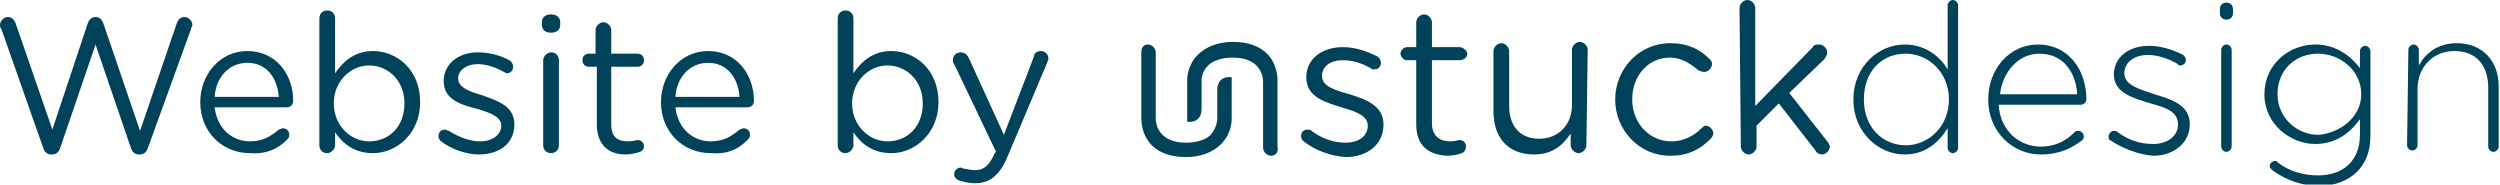
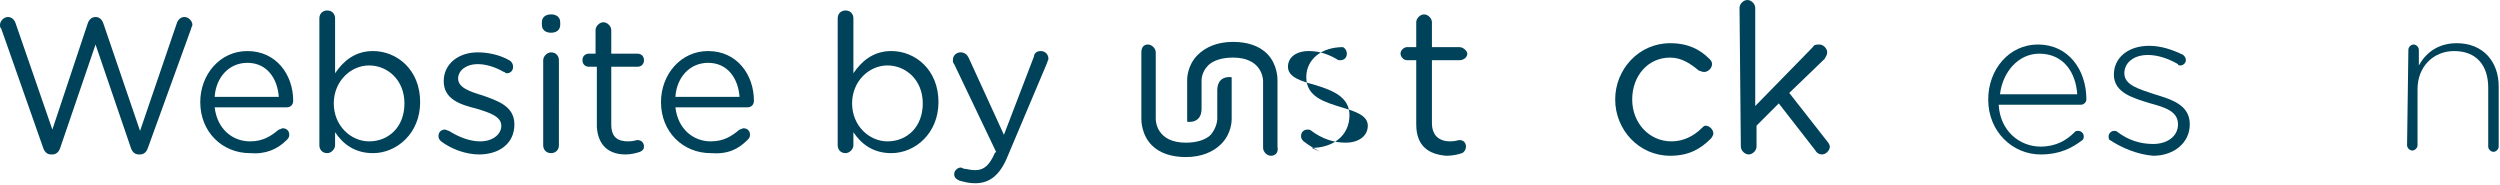
<svg xmlns="http://www.w3.org/2000/svg" version="1.1" id="Layer_1" x="0px" y="0px" viewBox="0 0 191 14.1" style="enable-background:new 0 0 191 14.1;" xml:space="preserve">
  <style type="text/css">
	.st0{fill:#004259;}
</style>
  <g>
-     <path class="st0" d="M99.6,10.8c-0.1-0.1-0.2-0.2-0.2-0.4c0-0.3,0.2-0.5,0.5-0.5c0.1,0,0.2,0,0.3,0.1c0.8,0.6,1.7,0.9,2.6,0.9   c1,0,1.7-0.5,1.7-1.3v0c0-0.8-1-1.1-2-1.4c-1.3-0.4-2.7-0.8-2.7-2.3v0c0-1.4,1.2-2.3,2.8-2.3c0.9,0,1.8,0.3,2.6,0.7   c0.2,0.1,0.3,0.3,0.3,0.5c0,0.3-0.2,0.5-0.5,0.5c-0.1,0-0.2,0-0.3-0.1c-0.7-0.4-1.4-0.6-2.1-0.6c-1,0-1.6,0.5-1.6,1.2v0   c0,0.8,1,1.1,2.1,1.4c1.3,0.4,2.6,0.9,2.6,2.3v0c0,1.6-1.3,2.5-2.9,2.5C101.6,11.9,100.5,11.5,99.6,10.8" />
+     <path class="st0" d="M99.6,10.8c-0.1-0.1-0.2-0.2-0.2-0.4c0-0.3,0.2-0.5,0.5-0.5c0.1,0,0.2,0,0.3,0.1c0.8,0.6,1.7,0.9,2.6,0.9   c1,0,1.7-0.5,1.7-1.3v0c0-0.8-1-1.1-2-1.4c-1.3-0.4-2.7-0.8-2.7-2.3v0c0-1.4,1.2-2.3,2.8-2.3c0.2,0.1,0.3,0.3,0.3,0.5c0,0.3-0.2,0.5-0.5,0.5c-0.1,0-0.2,0-0.3-0.1c-0.7-0.4-1.4-0.6-2.1-0.6c-1,0-1.6,0.5-1.6,1.2v0   c0,0.8,1,1.1,2.1,1.4c1.3,0.4,2.6,0.9,2.6,2.3v0c0,1.6-1.3,2.5-2.9,2.5C101.6,11.9,100.5,11.5,99.6,10.8" />
    <path class="st0" d="M108.2,9.5l0-4.9l-0.7,0c-0.3,0-0.5-0.3-0.5-0.5c0-0.3,0.3-0.5,0.5-0.5l0.7,0l0-1.9c0-0.3,0.3-0.6,0.6-0.6   c0.3,0,0.6,0.3,0.6,0.6l0,1.9l2.1,0c0.3,0,0.6,0.3,0.6,0.5c0,0.3-0.3,0.5-0.6,0.5l-2.1,0l0,4.8c0,1,0.6,1.4,1.4,1.4   c0.4,0,0.6-0.1,0.7-0.1c0.3,0,0.5,0.2,0.5,0.5c0,0.2-0.1,0.4-0.3,0.5c-0.3,0.1-0.7,0.2-1.2,0.2C109.2,11.8,108.2,11.2,108.2,9.5" />
-     <path class="st0" d="M121.2,11.1c0,0.3-0.3,0.6-0.6,0.6c-0.3,0-0.6-0.3-0.6-0.6l0-0.9c-0.6,0.9-1.4,1.6-2.8,1.6   c-2,0-3.1-1.3-3.1-3.3l0-4.6c0-0.3,0.3-0.6,0.6-0.6c0.3,0,0.6,0.3,0.6,0.6l0,4.2c0,1.5,0.8,2.5,2.3,2.5c1.4,0,2.5-1,2.5-2.6l0-4.2   c0-0.3,0.3-0.6,0.6-0.6c0.3,0,0.6,0.3,0.6,0.6L121.2,11.1z" />
    <path class="st0" d="M123.4,7.6L123.4,7.6c0-2.3,1.8-4.3,4.2-4.3c1.4,0,2.3,0.5,3,1.2c0.1,0.1,0.2,0.2,0.2,0.4   c0,0.3-0.3,0.6-0.6,0.6c-0.2,0-0.3-0.1-0.4-0.1c-0.6-0.5-1.3-1-2.2-1c-1.7,0-2.9,1.4-2.9,3.2v0c0,1.8,1.3,3.2,3,3.2   c0.9,0,1.7-0.4,2.3-1c0.1-0.1,0.2-0.2,0.3-0.2c0.3,0,0.6,0.3,0.6,0.6c0,0.1-0.1,0.3-0.2,0.4c-0.8,0.8-1.7,1.3-3.1,1.3   C125.2,11.9,123.4,9.9,123.4,7.6" />
    <path class="st0" d="M132.9,0.6c0-0.3,0.3-0.6,0.6-0.6c0.3,0,0.6,0.3,0.6,0.6l0,7.5l4.4-4.5c0.1-0.2,0.3-0.2,0.5-0.2   c0.3,0,0.6,0.3,0.6,0.6c0,0.2-0.1,0.3-0.2,0.5l-2.7,2.6l2.9,3.7c0.1,0.1,0.2,0.3,0.2,0.4c0,0.3-0.3,0.6-0.6,0.6   c-0.2,0-0.4-0.1-0.5-0.3l-2.8-3.6l-1.7,1.7l0,1.6c0,0.3-0.3,0.6-0.6,0.6c-0.3,0-0.6-0.3-0.6-0.6L132.9,0.6z" />
-     <path class="st0" d="M142.4,7.6L142.4,7.6c0,2.2,1.5,3.5,3.2,3.5c1.7,0,3.3-1.4,3.3-3.5v0c0-2.1-1.6-3.5-3.3-3.5   C143.8,4.1,142.4,5.4,142.4,7.6 M149.6,11.3c0,0.2-0.2,0.4-0.4,0.4c-0.2,0-0.4-0.2-0.4-0.4l0-1.5c-0.7,1.1-1.7,2-3.3,2   c-1.9,0-3.9-1.6-3.9-4.2v0c0-2.6,2-4.2,3.9-4.2c1.6,0,2.7,0.9,3.3,1.9l0-4.9c0-0.2,0.2-0.4,0.4-0.4c0.2,0,0.4,0.2,0.4,0.4   L149.6,11.3z" />
    <path class="st0" d="M158.7,7.2c-0.1-1.6-1-3.1-2.9-3.1c-1.6,0-2.8,1.4-3,3.1L158.7,7.2z M155.9,11.8c-2.1,0-4-1.7-4-4.2v0   c0-2.3,1.6-4.2,3.8-4.2c2.3,0,3.7,1.9,3.7,4.2c0,0.2-0.2,0.4-0.4,0.4l-6.3,0c0.1,2,1.6,3.2,3.2,3.2c1.2,0,2-0.5,2.6-1.1   c0.1-0.1,0.1-0.1,0.3-0.1c0.2,0,0.4,0.2,0.4,0.4c0,0.1,0,0.2-0.1,0.3C158.3,11.3,157.4,11.8,155.9,11.8" />
    <path class="st0" d="M161.2,10.7c-0.1,0-0.1-0.2-0.1-0.3c0-0.2,0.2-0.4,0.4-0.4c0.1,0,0.2,0,0.3,0.1c0.8,0.6,1.7,0.9,2.7,0.9   c1.1,0,1.9-0.6,1.9-1.5v0c0-1-1-1.3-2.1-1.6c-1.3-0.4-2.8-0.8-2.8-2.2v0c0-1.3,1.1-2.2,2.7-2.2c0.9,0,1.8,0.3,2.6,0.7   c0.1,0.1,0.2,0.2,0.2,0.4c0,0.2-0.2,0.4-0.4,0.4c-0.1,0-0.2,0-0.2-0.1c-0.7-0.4-1.5-0.7-2.3-0.7c-1.1,0-1.8,0.6-1.8,1.4v0   c0,0.9,1.1,1.2,2.3,1.6c1.3,0.4,2.7,0.8,2.7,2.3l0,0c0,1.4-1.2,2.4-2.8,2.4C163.3,11.8,162.1,11.3,161.2,10.7" />
-     <path class="st0" d="M169.7,3.8c0-0.2,0.2-0.4,0.4-0.4c0.2,0,0.4,0.2,0.4,0.4l0,7.4c0,0.2-0.2,0.4-0.4,0.4c-0.2,0-0.4-0.2-0.4-0.4   L169.7,3.8z M169.6,0.7c0-0.3,0.2-0.5,0.5-0.5c0.3,0,0.5,0.2,0.5,0.5l0,0.3c0,0.3-0.2,0.5-0.5,0.5c-0.3,0-0.5-0.2-0.5-0.5V0.7z" />
-     <path class="st0" d="M180.4,7.2L180.4,7.2c0-1.9-1.7-3.1-3.3-3.1c-1.7,0-3.1,1.2-3.1,3.1v0c0,1.8,1.5,3.1,3.1,3.1   C178.7,10.2,180.4,9,180.4,7.2 M173.6,13c-0.1-0.1-0.2-0.2-0.2-0.3c0-0.2,0.2-0.4,0.4-0.4c0.1,0,0.2,0,0.2,0.1c0.9,0.7,2,1,3.1,1   c1.9,0,3.2-1.1,3.2-3.1l0-1.2c-0.7,1-1.8,1.9-3.4,1.9c-1.9,0-3.9-1.5-3.9-3.8l0,0c0-2.3,1.9-3.8,3.9-3.8c1.6,0,2.7,0.9,3.4,1.8   l0-1.3c0-0.2,0.2-0.4,0.4-0.4c0.2,0,0.4,0.2,0.4,0.4l0,6.5c0,1.2-0.4,2.1-1,2.7c-0.7,0.7-1.7,1.1-2.9,1.1   C175.9,14.2,174.7,13.8,173.6,13" />
    <path class="st0" d="M184,3.8c0-0.2,0.2-0.4,0.4-0.4c0.2,0,0.4,0.2,0.4,0.4l0,1.2c0.5-0.9,1.4-1.7,2.9-1.7c2,0,3.2,1.4,3.2,3.3   l0,4.6c0,0.2-0.2,0.4-0.4,0.4c-0.2,0-0.4-0.2-0.4-0.4l0-4.5c0-1.7-0.9-2.8-2.6-2.8c-1.6,0-2.8,1.2-2.8,2.9l0,4.3   c0,0.2-0.2,0.4-0.4,0.4c-0.2,0-0.4-0.2-0.4-0.4L184,3.8z" />
    <path class="st0" d="M97.1,11.9c-0.3,0-0.6-0.3-0.6-0.6l0-5.1c0-0.2-0.1-1.8-2.3-1.8c-0.8,0-1.5,0.2-1.9,0.6   c-0.5,0.5-0.5,1.1-0.5,1.1l0,0l0,2.2c0,1.2-1.1,1-1.1,1s0-0.3,0-0.6l0-2.6c0-0.1,0-1.1,0.8-1.9c0.6-0.6,1.5-1,2.7-1   c1.1,0,2,0.3,2.6,0.9c0.8,0.8,0.8,1.9,0.8,2l0,5.1C97.7,11.7,97.4,11.9,97.1,11.9" />
    <path class="st0" d="M87.7,3.4c0.3,0,0.6,0.3,0.6,0.6l0,5.1c0,0.2,0.1,1.8,2.3,1.8c0.8,0,1.5-0.2,1.9-0.6C93,9.7,93,9.1,93,9.1v0   l0-2.2c0-1.2,1.1-1,1.1-1s0,0.3,0,0.6l0,2.6c0,0.1,0,1.1-0.8,1.9c-0.6,0.6-1.5,1-2.7,1c-1.1,0-2-0.3-2.6-0.9   c-0.8-0.8-0.8-1.9-0.8-2l0-5.1C87.2,3.6,87.4,3.4,87.7,3.4" />
    <path class="st0" d="M74.5,14c1.1,0,1.9-0.6,2.5-2.1l3-7.1c0-0.1,0.1-0.2,0.1-0.3c0-0.3-0.2-0.6-0.6-0.6c-0.3,0-0.5,0.2-0.5,0.4   l-2.3,6L74,4.4C73.9,4.2,73.7,4,73.4,4c-0.3,0-0.6,0.2-0.6,0.6c0,0.1,0,0.2,0.1,0.3l3.2,6.7L76,11.7c-0.4,0.9-0.8,1.3-1.5,1.3   c-0.4,0-0.6-0.1-0.8-0.1c-0.1,0-0.2-0.1-0.3-0.1c-0.2,0-0.5,0.2-0.5,0.5c0,0.3,0.2,0.4,0.4,0.5C73.7,13.9,74,14,74.5,14 M67.8,10.8   c-1.4,0-2.7-1.2-2.7-2.9v0c0-1.7,1.3-2.9,2.7-2.9c1.4,0,2.7,1.1,2.7,2.9v0C70.5,9.7,69.3,10.8,67.8,10.8 M64,11.1   c0,0.3,0.2,0.6,0.6,0.6c0.3,0,0.6-0.3,0.6-0.6v-1c0.6,0.9,1.5,1.6,2.9,1.6c1.8,0,3.6-1.5,3.6-3.9v0c0-2.5-1.8-3.9-3.6-3.9   c-1.4,0-2.3,0.8-2.9,1.7V1.4c0-0.3-0.2-0.6-0.6-0.6c-0.3,0-0.6,0.2-0.6,0.6V11.1z M57.1,10.7c0.1-0.1,0.2-0.2,0.2-0.4   c0-0.3-0.2-0.5-0.5-0.5c-0.1,0-0.2,0.1-0.3,0.1c-0.6,0.5-1.2,0.9-2.2,0.9c-1.3,0-2.5-0.9-2.7-2.6h5.5c0.3,0,0.5-0.2,0.5-0.5   c0-2-1.3-3.8-3.5-3.8c-2.1,0-3.6,1.8-3.6,3.9v0c0,2.3,1.7,3.9,3.8,3.9C55.6,11.8,56.4,11.4,57.1,10.7 M51.6,7.4   c0.1-1.5,1.1-2.6,2.5-2.6c1.5,0,2.3,1.2,2.4,2.6H51.6z M47.8,11.8c0.4,0,0.8-0.1,1.1-0.2c0.2-0.1,0.3-0.2,0.3-0.4   c0-0.3-0.2-0.5-0.5-0.5c-0.1,0-0.3,0.1-0.7,0.1c-0.8,0-1.3-0.3-1.3-1.3V5.1h2c0.3,0,0.5-0.2,0.5-0.5c0-0.3-0.2-0.5-0.5-0.5h-2V2.3   c0-0.3-0.3-0.6-0.6-0.6c-0.3,0-0.6,0.3-0.6,0.6v1.8H45c-0.3,0-0.5,0.2-0.5,0.5c0,0.3,0.2,0.5,0.5,0.5h0.6v4.6   C45.7,11.2,46.6,11.8,47.8,11.8 M41.5,11.1c0,0.3,0.2,0.6,0.6,0.6c0.3,0,0.6-0.2,0.6-0.6V4.6c0-0.3-0.2-0.6-0.6-0.6   c-0.3,0-0.6,0.3-0.6,0.6V11.1z M41.4,1.9c0,0.4,0.3,0.6,0.7,0.6c0.4,0,0.7-0.2,0.7-0.6V1.7c0-0.4-0.3-0.6-0.7-0.6   c-0.4,0-0.7,0.2-0.7,0.6V1.9z M36.6,11.8c1.5,0,2.7-0.8,2.7-2.3v0c0-1.4-1.3-1.8-2.4-2.2c-1-0.3-1.9-0.6-1.9-1.3v0   c0-0.6,0.6-1.1,1.5-1.1c0.6,0,1.3,0.2,2,0.6c0.1,0,0.1,0.1,0.2,0.1c0.3,0,0.5-0.2,0.5-0.5c0-0.2-0.1-0.4-0.3-0.5   c-0.7-0.4-1.6-0.6-2.4-0.6c-1.5,0-2.6,0.9-2.6,2.2v0c0,1.4,1.3,1.8,2.5,2.1c1,0.3,1.9,0.6,1.9,1.3v0c0,0.7-0.7,1.2-1.6,1.2   c-0.8,0-1.6-0.3-2.4-0.8C34.2,10,34.1,9.9,34,9.9c-0.3,0-0.5,0.2-0.5,0.5c0,0.2,0.1,0.3,0.2,0.4C34.5,11.4,35.6,11.8,36.6,11.8    M28.2,10.8c-1.4,0-2.7-1.2-2.7-2.9v0c0-1.7,1.3-2.9,2.7-2.9c1.4,0,2.7,1.1,2.7,2.9v0C30.9,9.7,29.7,10.8,28.2,10.8 M24.4,11.1   c0,0.3,0.2,0.6,0.6,0.6c0.3,0,0.6-0.3,0.6-0.6v-1c0.6,0.9,1.5,1.6,2.9,1.6c1.8,0,3.6-1.5,3.6-3.9v0c0-2.5-1.8-3.9-3.6-3.9   c-1.4,0-2.3,0.8-2.9,1.7V1.4c0-0.3-0.2-0.6-0.6-0.6c-0.3,0-0.6,0.2-0.6,0.6V11.1z M21.9,10.7c0.1-0.1,0.2-0.2,0.2-0.4   c0-0.3-0.2-0.5-0.5-0.5c-0.1,0-0.2,0.1-0.3,0.1c-0.6,0.5-1.2,0.9-2.2,0.9c-1.3,0-2.5-0.9-2.7-2.6h5.5c0.3,0,0.5-0.2,0.5-0.5   c0-2-1.3-3.8-3.5-3.8c-2.1,0-3.6,1.8-3.6,3.9v0c0,2.3,1.7,3.9,3.8,3.9C20.3,11.8,21.2,11.4,21.9,10.7 M16.4,7.4   c0.1-1.5,1.1-2.6,2.5-2.6c1.5,0,2.3,1.2,2.4,2.6H16.4z M3.3,11.3c0.1,0.3,0.3,0.5,0.6,0.5H4c0.3,0,0.5-0.2,0.6-0.5l2.7-7.9l2.7,7.9   c0.1,0.3,0.3,0.5,0.6,0.5h0.1c0.3,0,0.5-0.2,0.6-0.5l3.3-9.1c0-0.1,0.1-0.2,0.1-0.3c0-0.3-0.3-0.6-0.6-0.6c-0.3,0-0.5,0.2-0.6,0.5   l-2.8,8.2L7.9,1.8C7.8,1.5,7.6,1.3,7.3,1.3H7.3C7,1.3,6.8,1.5,6.7,1.8L4,9.9L1.2,1.8C1.1,1.5,0.9,1.3,0.6,1.3C0.3,1.3,0,1.6,0,1.9   C0,2,0,2.1,0.1,2.2L3.3,11.3z" />
  </g>
</svg>